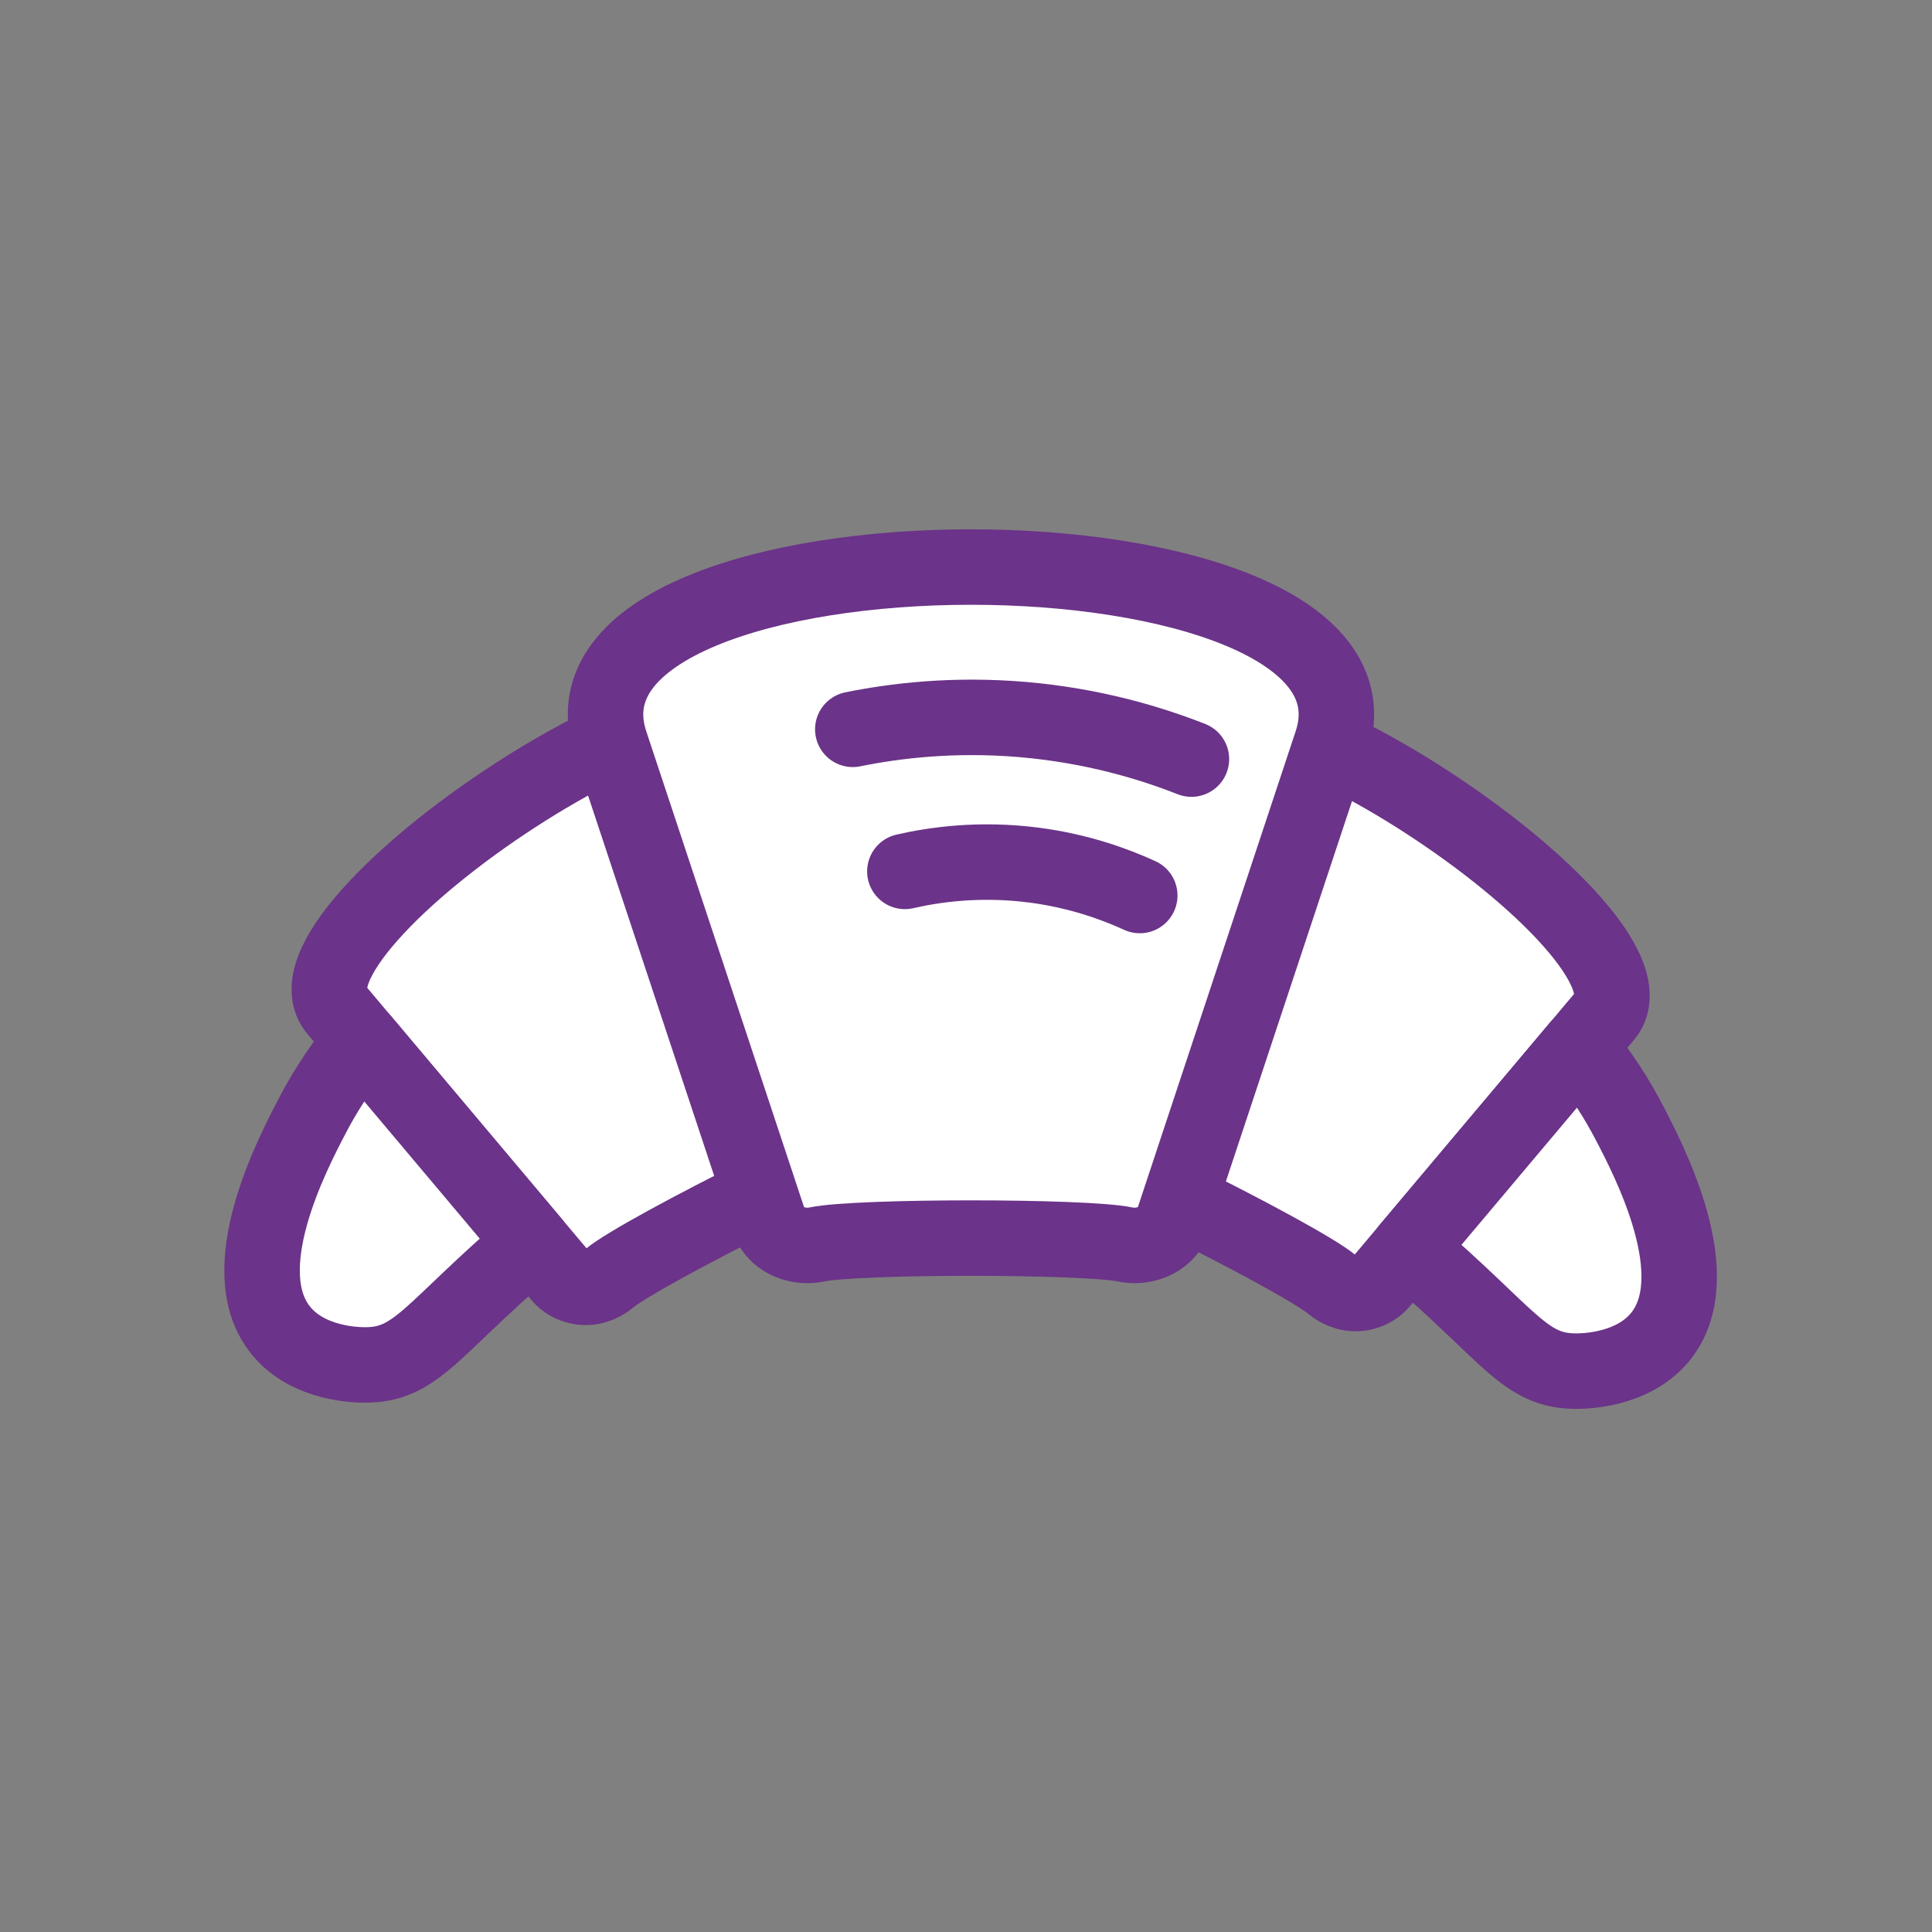
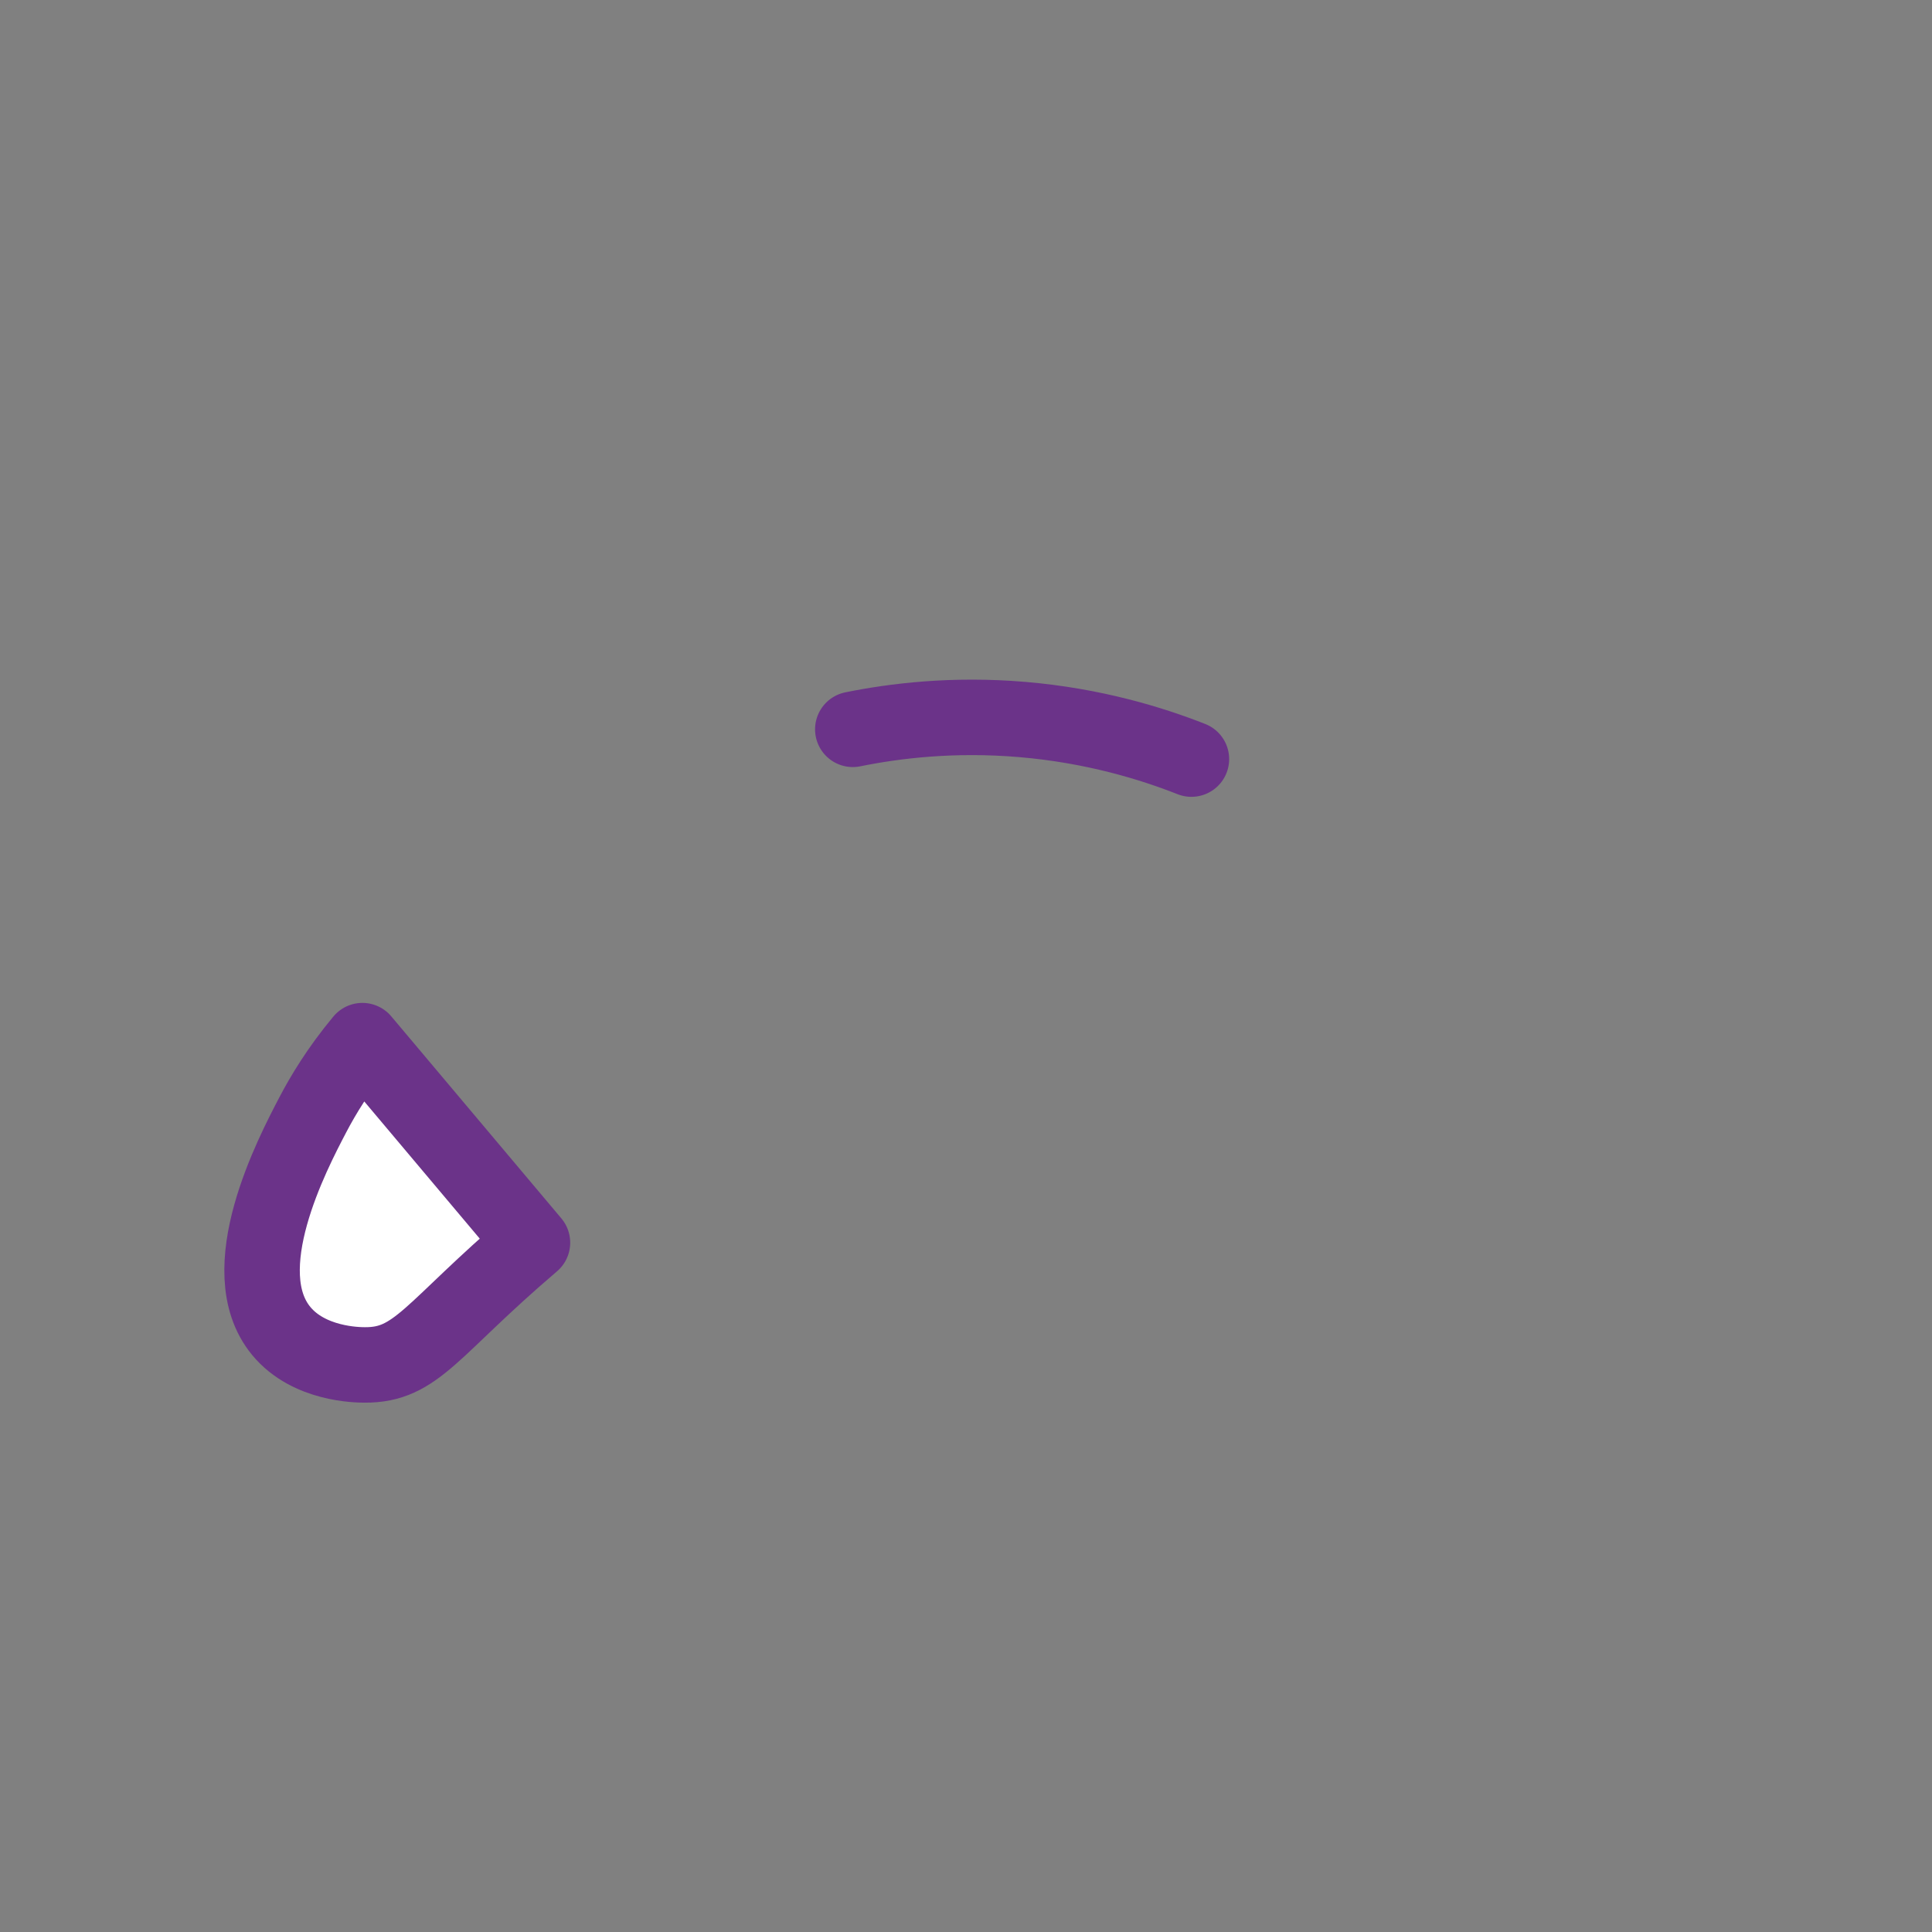
<svg xmlns="http://www.w3.org/2000/svg" id="Vrstva_1" data-name="Vrstva 1" viewBox="0 0 512 512">
  <rect x="0" y="0" width="512" height="512" fill="#808080" stroke="none" />
  <defs>
    <style>
      .cls-1 {
        fill: #d8c2e0;
      }

      .cls-1, .cls-2 {
        stroke: #6b3389;
        stroke-linecap: round;
        stroke-linejoin: round;
        stroke-width: 20px;
      }

      .cls-2 {
        fill: #fff;
      }
    </style>
  </defs>
-   <path class="cls-2" d="M353.03,340.45c-8.52-7.21-74.77-40.33-76.08-37.22-4.75-2.38-7.4-7.55-5.83-11.64l36.8-96.04c11.93-31.13,135.9,51.7,117.39,73.69l-59.44,70.61c-1.17,1.38-2.86,2.32-4.74,2.75-2.86.65-5.88-.28-8.09-2.15Z" />
-   <path class="cls-2" d="M161.43,338.81c8.52-7.21,74.77-40.33,76.08-37.22,4.75-2.38,7.4-7.55,5.83-11.64l-36.8-96.04c-11.93-31.13-135.9,51.7-117.39,73.69l59.44,70.61c1.17,1.38,2.86,2.32,4.74,2.75,2.86.65,5.88-.28,8.09-2.15Z" />
-   <path class="cls-2" d="M298.19,329.8c-10.76-2.26-71-2.26-81.75,0-3.71.78-7.95-.25-10.61-2.96-.95-.97-1.68-2.09-2.07-3.28l-41.99-126.63c-20.63-62.21,211.72-62.21,191.09,0l-41.99,126.63c-.4,1.2-1.12,2.31-2.07,3.28-2.65,2.71-6.89,3.74-10.61,2.96Z" />
  <path class="cls-1" d="M226,193.28c10.97-2.23,26.49-4.17,44.96-2.6,18.93,1.61,34.23,6.33,44.78,10.49" />
-   <path class="cls-1" d="M239.8,230.93c7.76-1.78,19.83-3.55,34.36-1.65,11.86,1.56,21.35,5.04,27.89,8.04" />
-   <path class="cls-2" d="M431.53,297.03c-2.68-5.11-6.82-12.05-13.12-19.61l-45.07,53.54c26.94,22.98,30.58,32.5,44.48,32.4,1.88-.01,14.76-.1,22.1-9,13.23-16.04-2.93-46.91-8.39-57.33Z" />
  <path class="cls-2" d="M96.04,275.78c-6.3,7.56-10.44,14.49-13.12,19.61-5.45,10.41-21.62,41.28-8.39,57.33,7.34,8.9,20.22,8.99,22.1,9,13.9.1,17.53-9.43,44.48-32.4l-45.07-53.54Z" />
</svg>